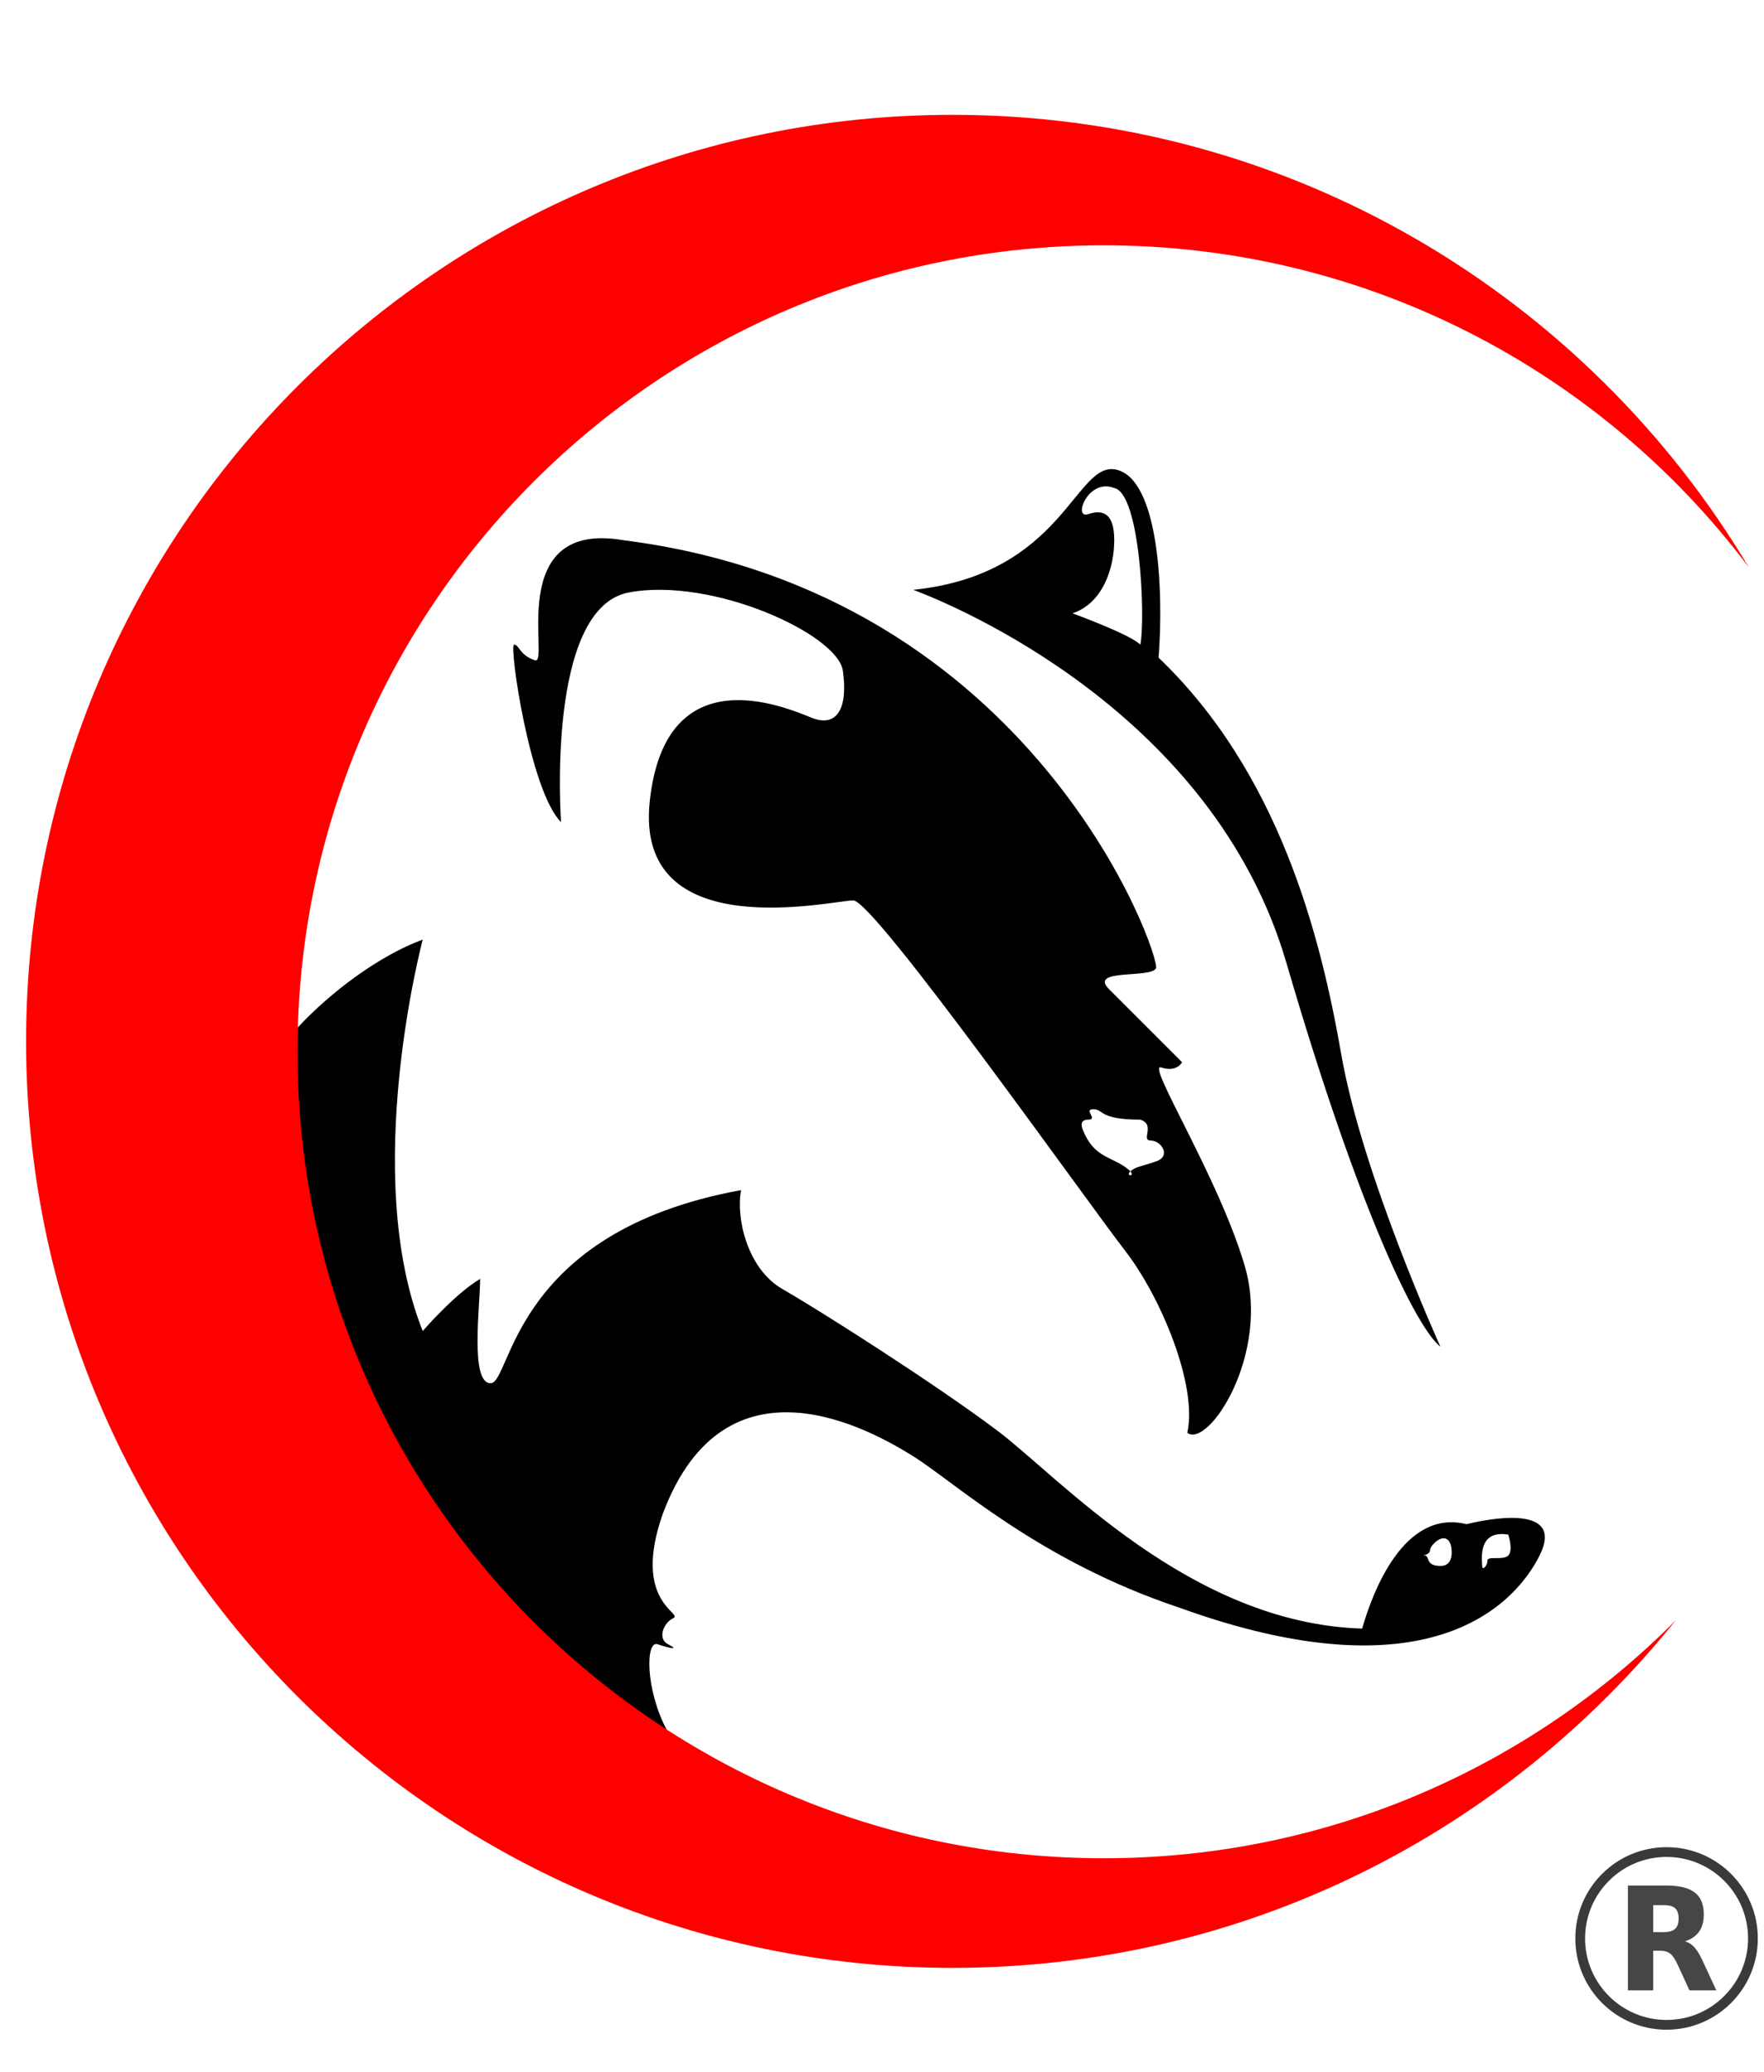
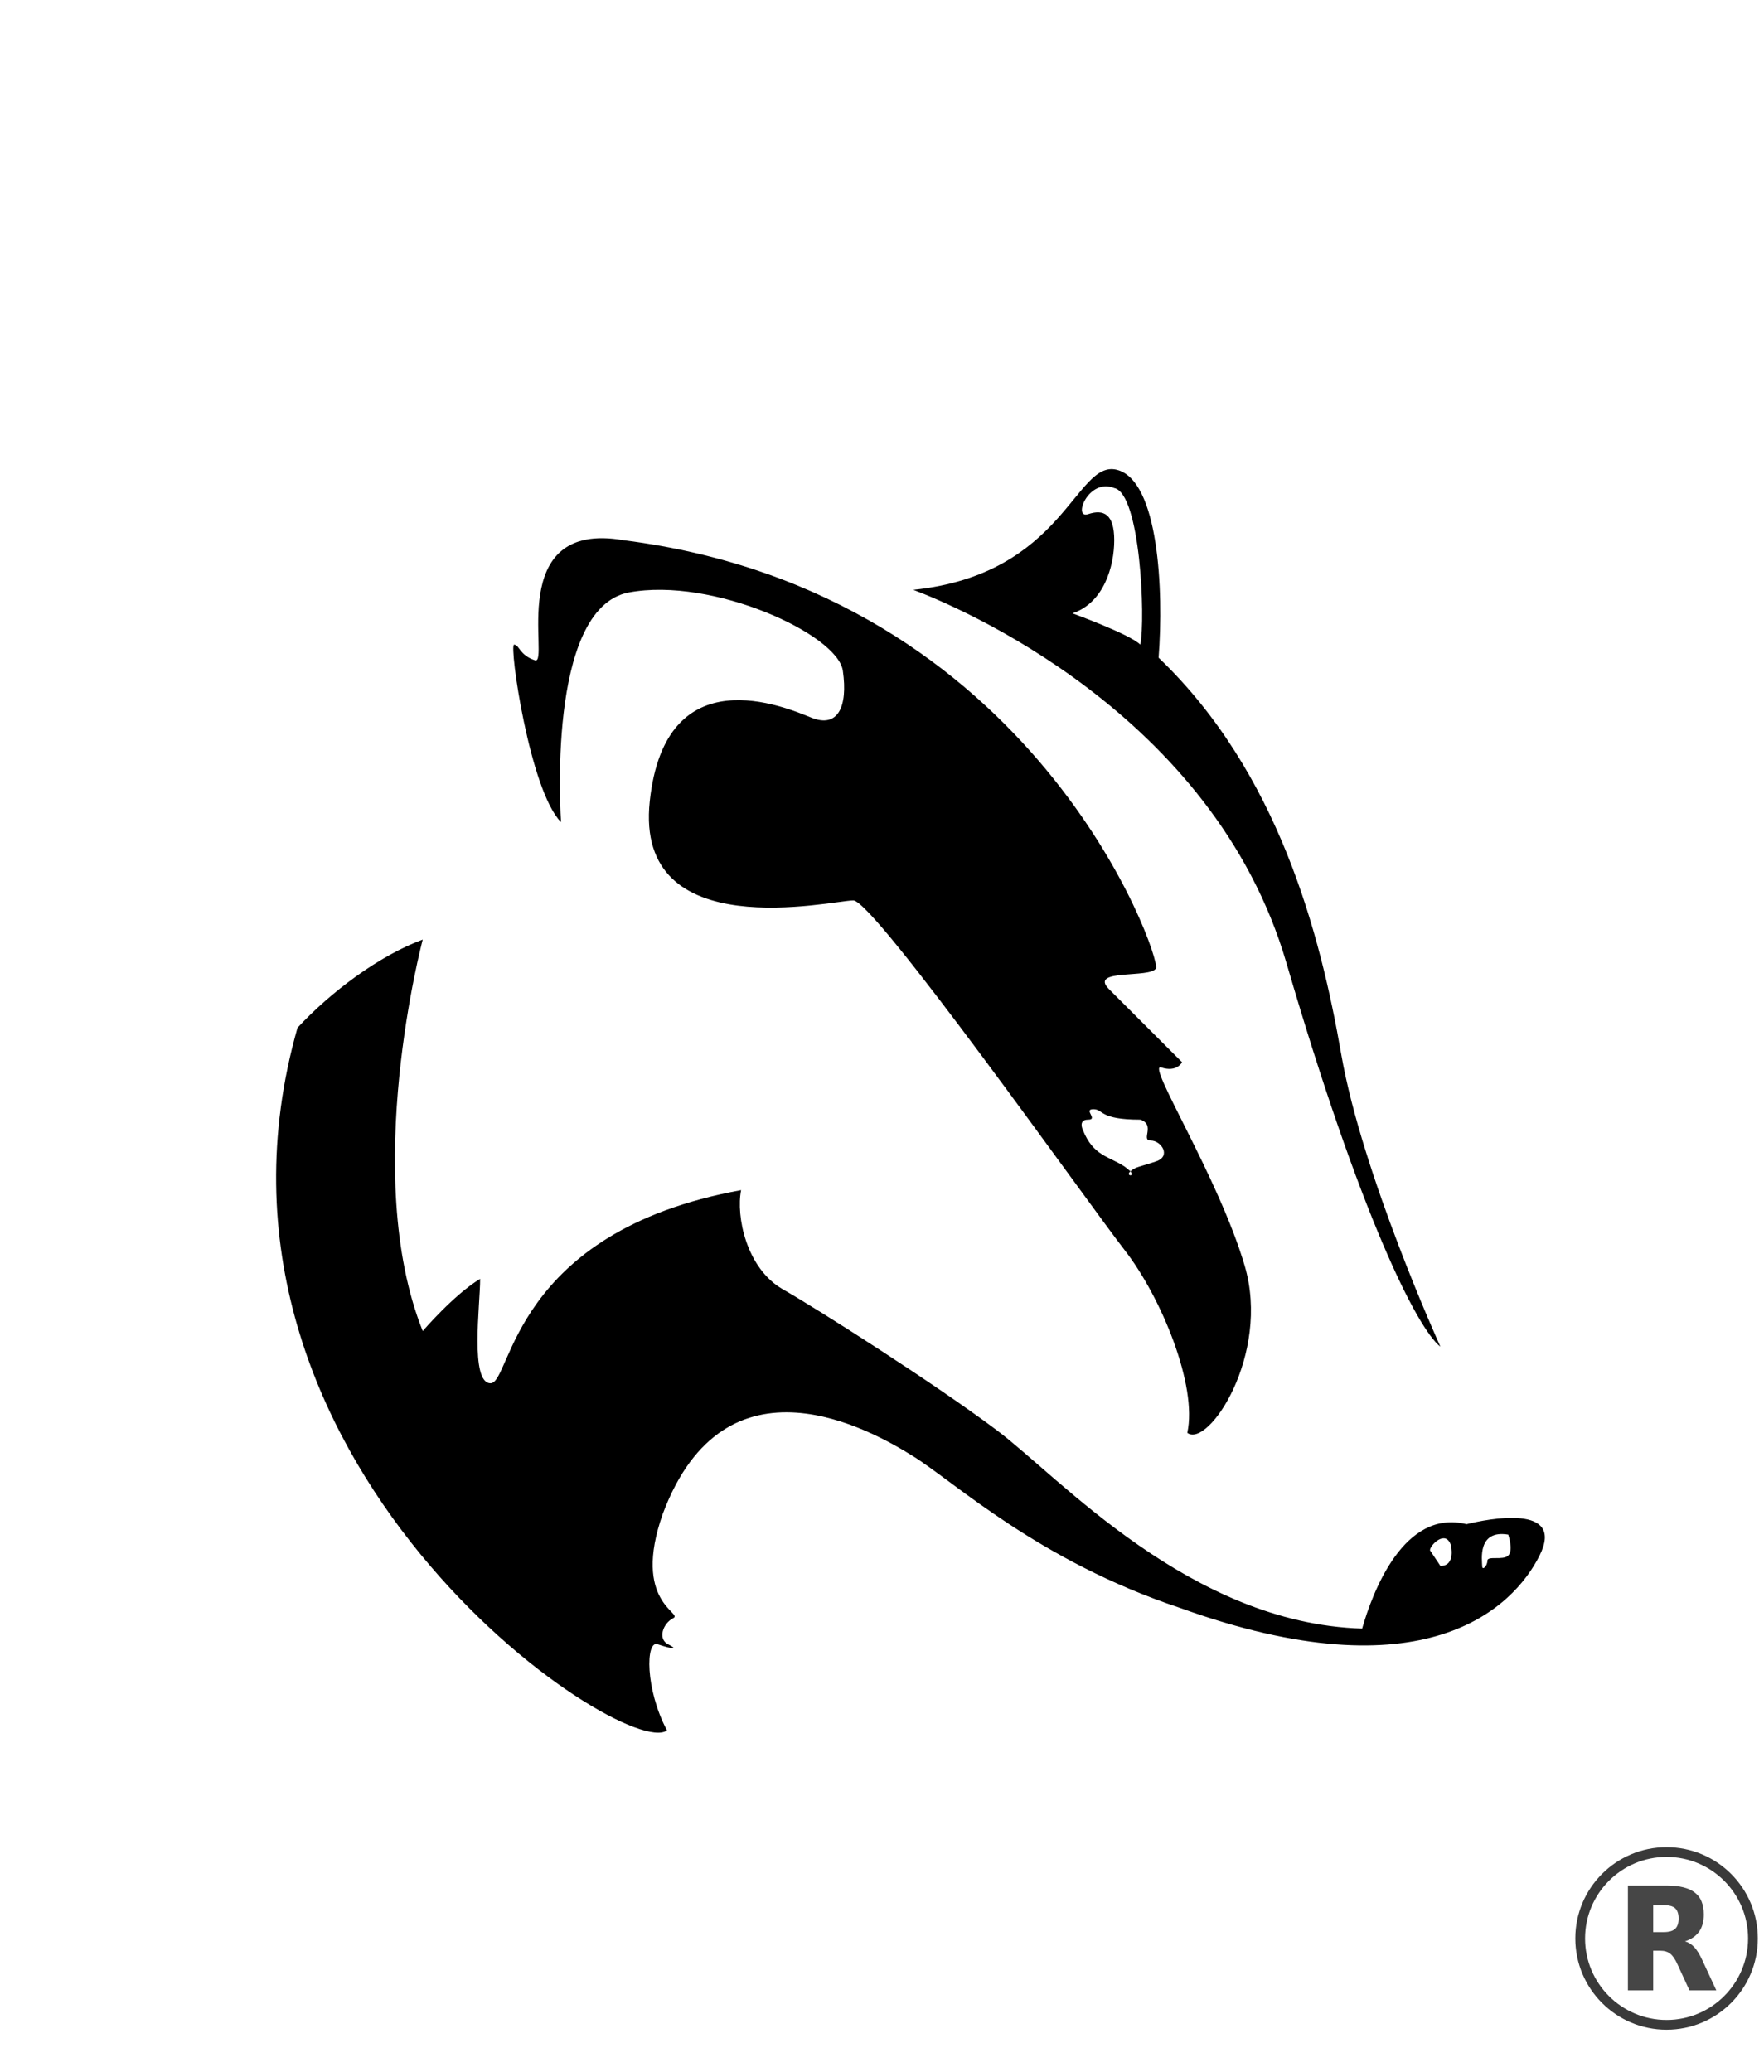
<svg xmlns="http://www.w3.org/2000/svg" xmlns:ns1="http://sodipodi.sourceforge.net/DTD/sodipodi-0.dtd" xmlns:ns2="http://www.inkscape.org/namespaces/inkscape" viewBox="0 0 338 397" version="1.1" id="svg3741" ns1:docname="badger-logo-r4.svg" ns2:version="0.92.3 (2405546, 2018-03-11)">
  <defs id="defs3745" />
  <ns1:namedview pagecolor="#ffffff" bordercolor="#666666" borderopacity="1" objecttolerance="10" gridtolerance="10" guidetolerance="10" ns2:pageopacity="0" ns2:pageshadow="2" ns2:window-width="1366" ns2:window-height="705" id="namedview3743" showgrid="false" ns2:zoom="1.9093664" ns2:cx="169" ns2:cy="135.65193" ns2:window-x="-8" ns2:window-y="-8" ns2:window-maximized="1" ns2:current-layer="g3739" />
-   <path d="M276 258s-15-33-19-56-12-54-35-76c1-13 0-34-8-36s-10 20-39 23c8 3 57.5 23.5 71.5 71.5s25 70 29.5 73.5zm-57.5-134.5c-2-2-13-6-13-6 6-2 8-9 8-14s-2-6-5-5 0-7 5-5c5 1 6 25 5 30zm20 119c-5-17-19-39-16-38s4-1 4-1l-14-14c-4-4 8-2 9-4s-23-72-102-82c-23-4-14 24-17 23s-3-3-4-3 3 28 9 34c0 0-3-41 13-44s40 8 41 15-1 11-6 9-28-12-31 16 35 19 39 19 45 58 52 67 14 26 12 35c4 3 16-15 11-32zm-17-20c-2.9 1-3.9 1-4.9 1.9.9 1.1-.9.9-.1.1l.1-.1c-.2-.2-.6-.5-1.1-.9-3-2-6-2-8-7 0 0-1-2 1-2s-1-2 1-2 1 2 9 2c3 1 0 4 2 4s4 3 1 4zm-93.7 109c-4.2-7.9-4.1-17.3-1.8-16.5 3 1 4 1 2 0s-1-4 1-5-8-3-2-20c12-32 40-16 48-11s24 20 51 29c47 17 64 0 69-10s-10-7-14-6c-12-3-18 13-20 20-33-1-58-29-70-38s-34-23-41-27-9-14-8-19c-44 8-44 37-48 37s-2-15-2-20c-5 3-11 10-11 10-12-30 0-75 0-75-8.4 3.1-17.7 10.1-24 16.9-23.7 83.2 62.8 140.7 70.8 134.6zM289 294s1 3 0 4-4 0-4 1-1 2-1 1-1-7 5-6zm-15 3c0-1 3-4 4-1 0 0 1 4-2 4s-2-2-3-2 1 0 1-1z" id="path3731" />
-   <path d="M211.5 356C126.2 356 57 286.8 57 201.5S126.2 47 211.5 47c50.5 0 95.4 24.2 123.6 61.7-31-51.9-87.7-86.7-152.6-86.7C84.5 22 5 101.5 5 199.5S84.5 377 182.5 377c56.1 0 106-26 138.6-66.6-28 28.2-66.8 45.6-109.6 45.6z" fill="red" id="path3733" />
+   <path d="M276 258s-15-33-19-56-12-54-35-76c1-13 0-34-8-36s-10 20-39 23c8 3 57.5 23.5 71.5 71.5s25 70 29.5 73.5zm-57.5-134.5c-2-2-13-6-13-6 6-2 8-9 8-14s-2-6-5-5 0-7 5-5c5 1 6 25 5 30zm20 119c-5-17-19-39-16-38s4-1 4-1l-14-14c-4-4 8-2 9-4s-23-72-102-82c-23-4-14 24-17 23s-3-3-4-3 3 28 9 34c0 0-3-41 13-44s40 8 41 15-1 11-6 9-28-12-31 16 35 19 39 19 45 58 52 67 14 26 12 35c4 3 16-15 11-32zm-17-20c-2.9 1-3.9 1-4.9 1.9.9 1.1-.9.9-.1.1l.1-.1c-.2-.2-.6-.5-1.1-.9-3-2-6-2-8-7 0 0-1-2 1-2s-1-2 1-2 1 2 9 2c3 1 0 4 2 4s4 3 1 4zm-93.7 109c-4.2-7.9-4.1-17.3-1.8-16.5 3 1 4 1 2 0s-1-4 1-5-8-3-2-20c12-32 40-16 48-11s24 20 51 29c47 17 64 0 69-10s-10-7-14-6c-12-3-18 13-20 20-33-1-58-29-70-38s-34-23-41-27-9-14-8-19c-44 8-44 37-48 37s-2-15-2-20c-5 3-11 10-11 10-12-30 0-75 0-75-8.4 3.1-17.7 10.1-24 16.9-23.7 83.2 62.8 140.7 70.8 134.6zM289 294s1 3 0 4-4 0-4 1-1 2-1 1-1-7 5-6zm-15 3c0-1 3-4 4-1 0 0 1 4-2 4z" id="path3731" />
  <g transform="matrix(.187 0 0 .187 293.829 340.102)" id="g3739">
    <circle cy="167.158" cx="136.377" id="circle3735" r="88.5" style="fill:none;stroke:#000000;stroke-width:10;stroke-opacity:0.773" />
    <path d="m 133.553,160.672 c 5.351,0 9.242,-1.146 11.579,-3.334 2.335,-2.084 3.6,-5.626 3.6,-10.627 0,-4.897 -1.265,-8.335 -3.6,-10.523 -2.335,-2.084 -6.228,-3.126 -11.579,-3.126 h -10.897 v 27.609 h 10.897 m -10.897,19.066 v 40.634 H 96.773 V 112.954 H 136.278 c 13.233,0 22.865,2.397 28.996,7.188 6.228,4.689 9.242,12.19 9.242,22.504 0,7.084 -1.557,12.92 -4.768,17.502 -3.211,4.48 -7.978,7.918 -14.498,10.002 3.6,0.937 6.713,2.917 9.535,5.939 2.822,3.022 5.643,7.606 8.466,13.857 l 14.109,30.422 H 159.834 l -12.26,-26.672 c -2.432,-5.315 -4.963,-9.065 -7.493,-10.94 -2.529,-1.979 -5.935,-3.022 -10.119,-3.022 h -7.306" id="path3737" ns2:connector-curvature="0" style="fill-opacity:0.725;stroke-width:0.896" />
  </g>
</svg>